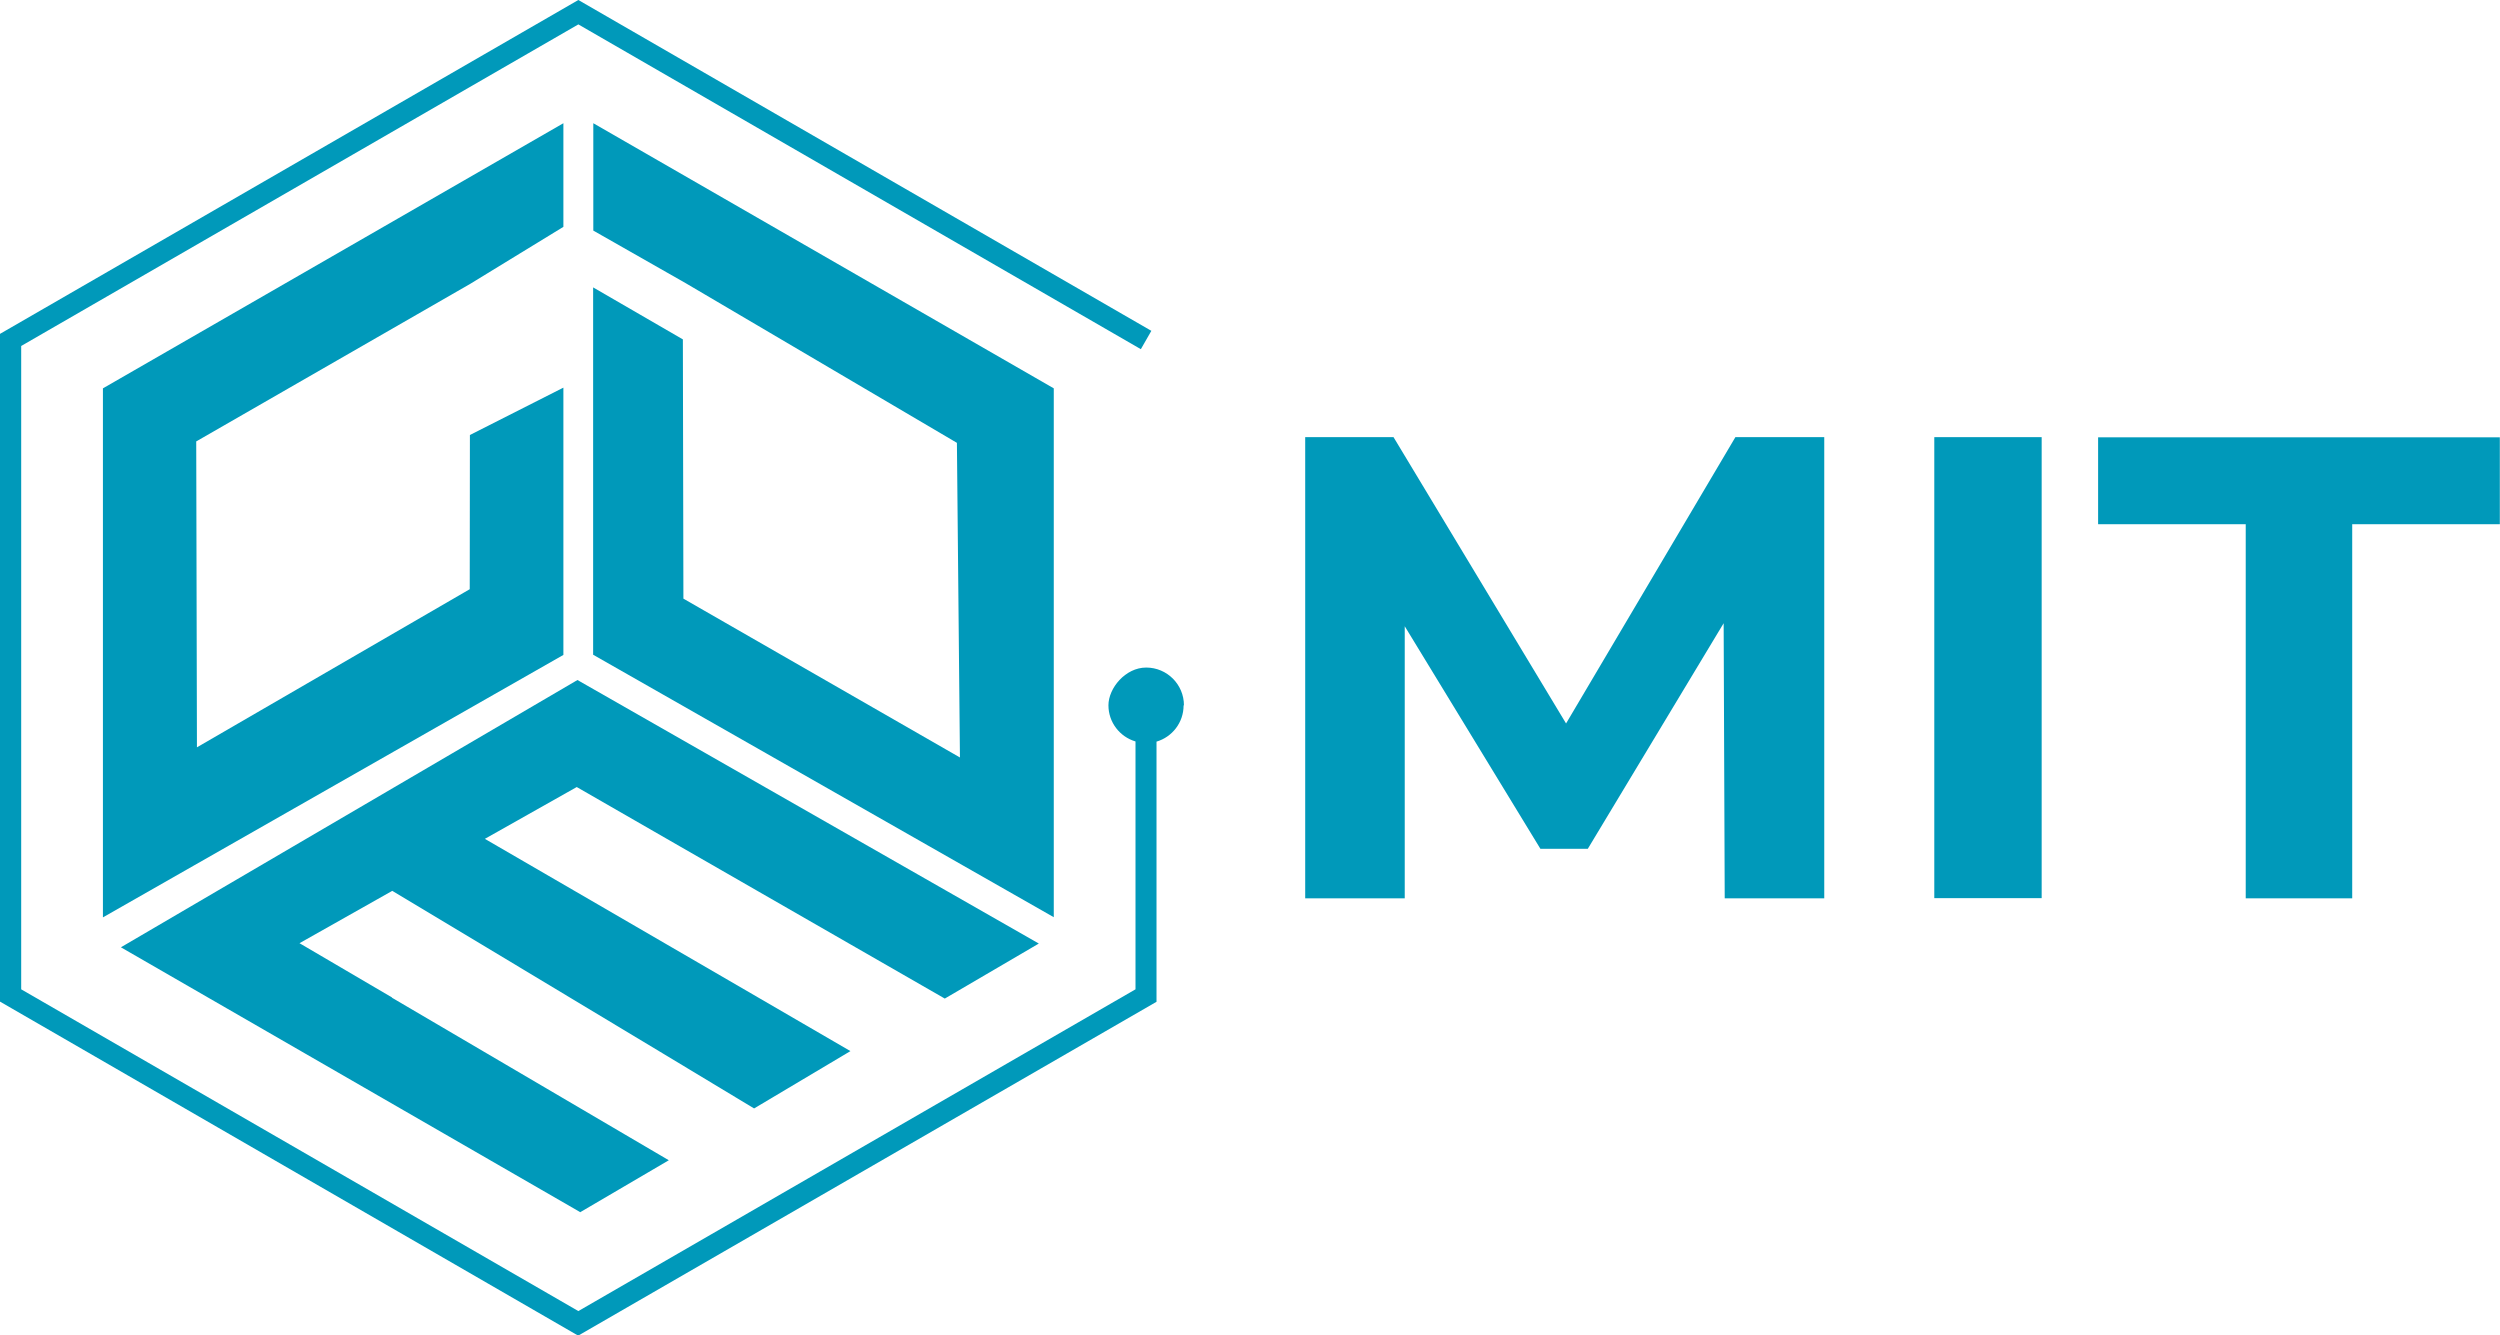
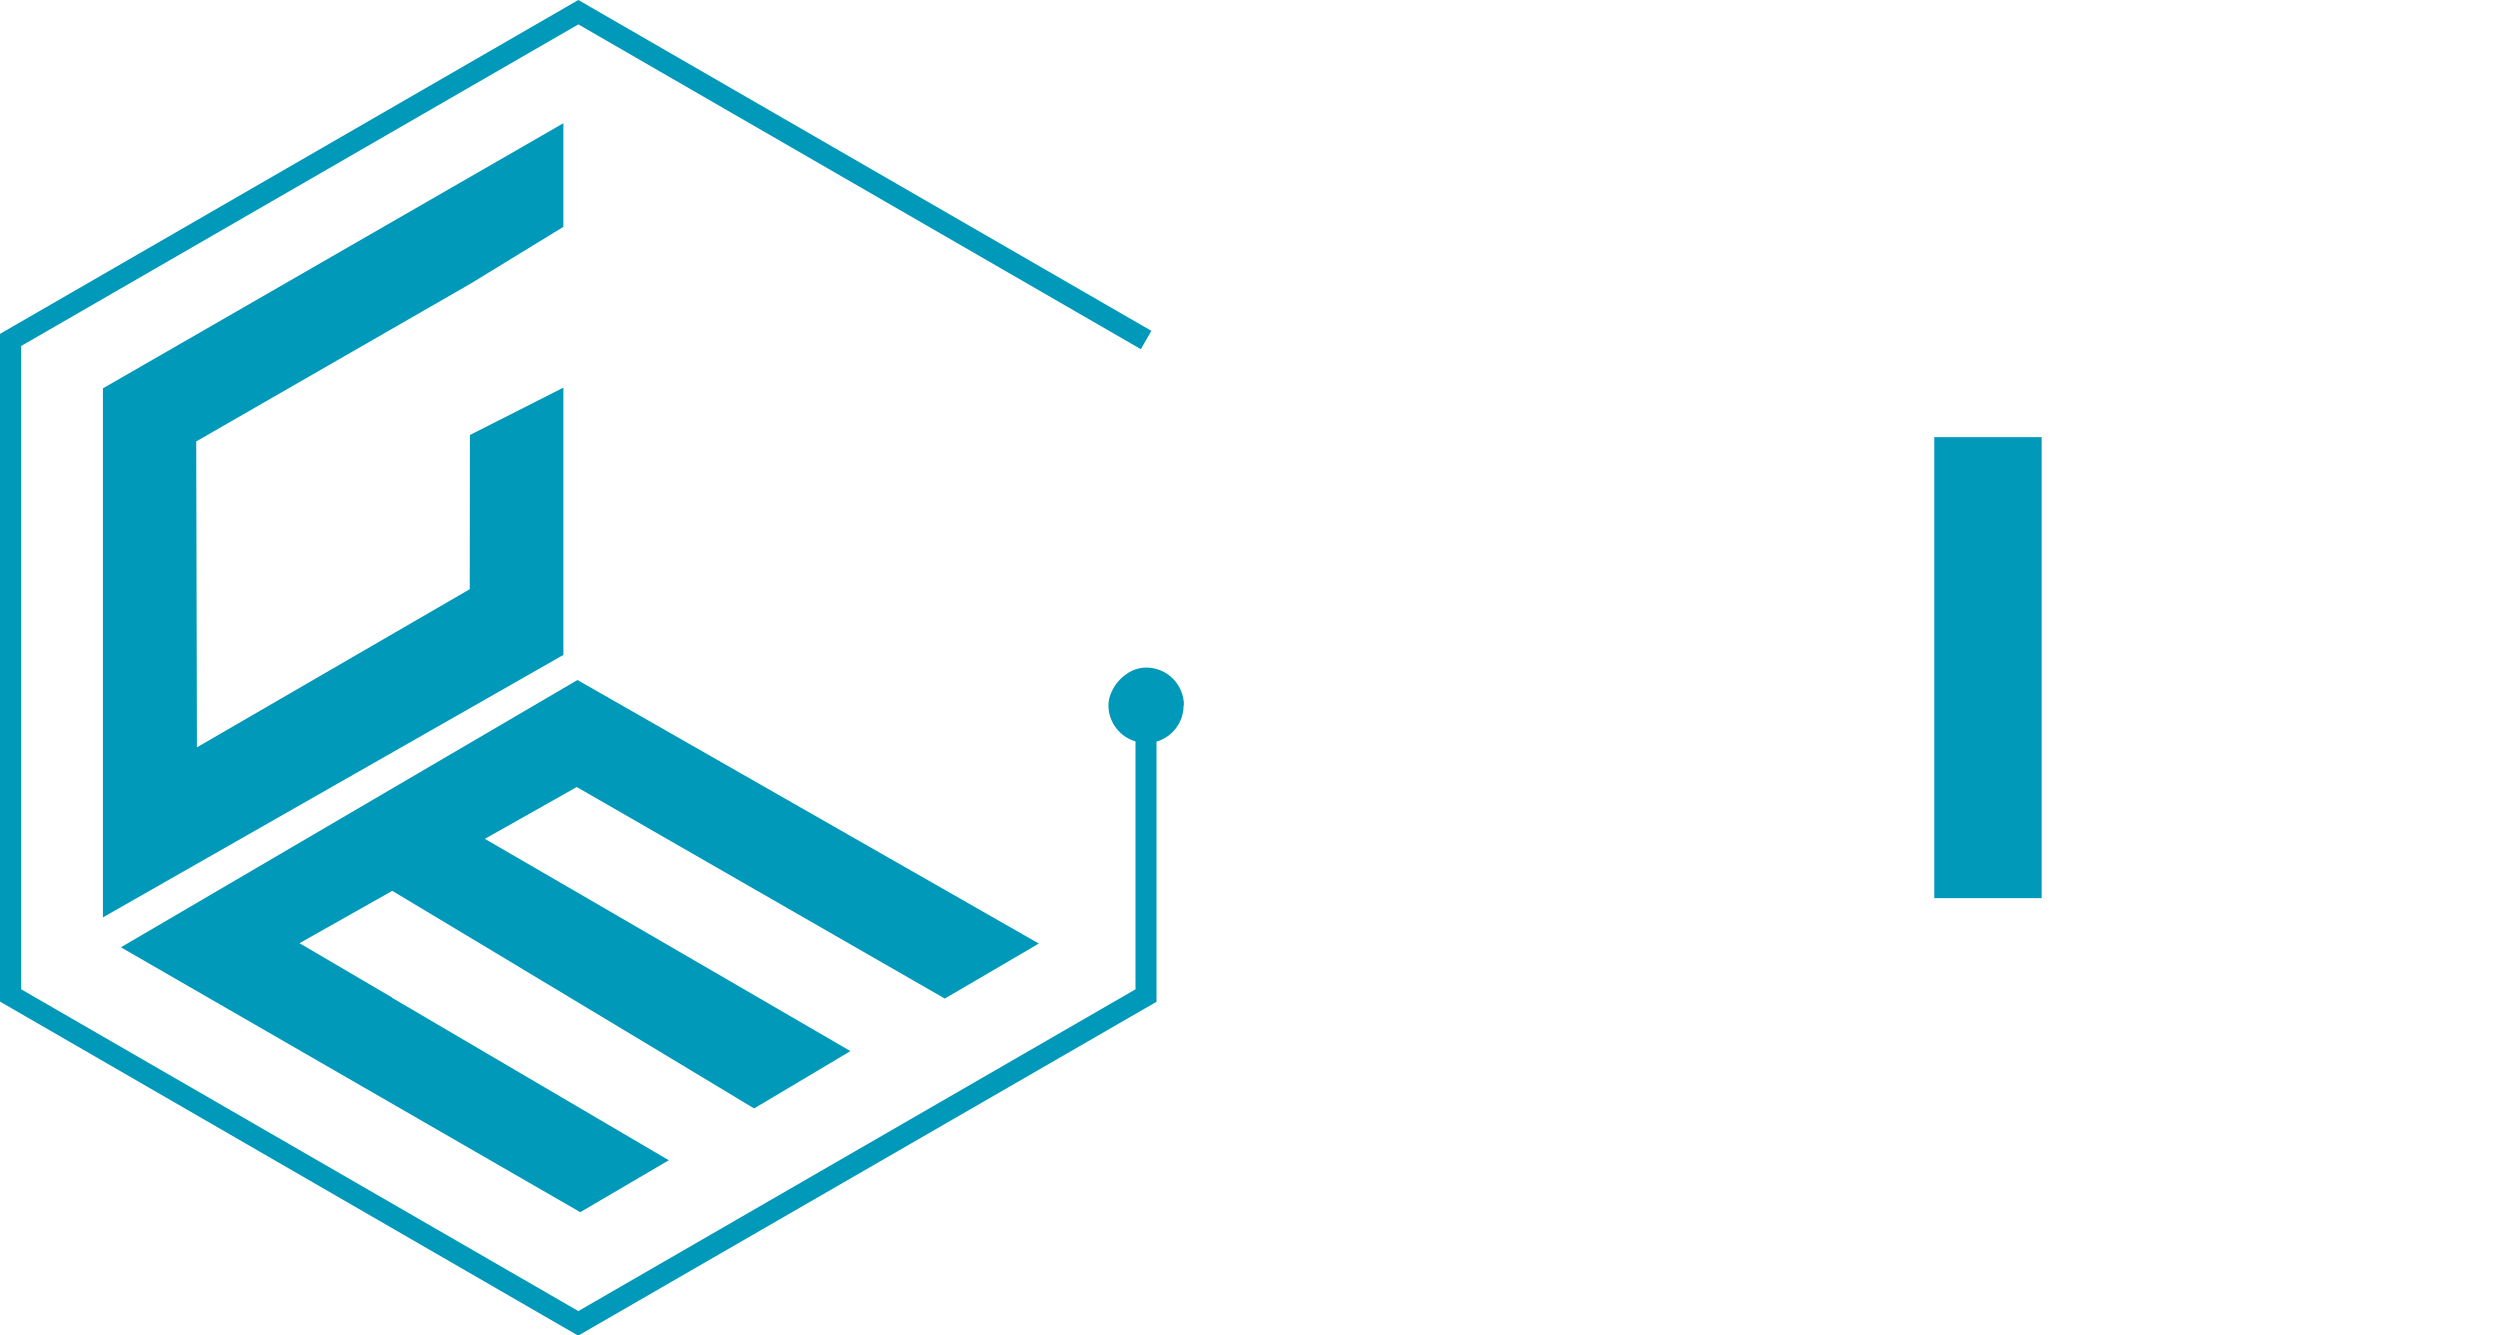
<svg xmlns="http://www.w3.org/2000/svg" id="Réteg_1" version="1.1" viewBox="0 0 1404 750">
  <defs>
    <style>
      .st0 {
        fill: #0099ba;
      }
    </style>
  </defs>
  <g>
    <g>
      <polygon class="st0" points="316.4 217.7 263.9 244.3 263.8 330.9 110.6 419.7 110.2 247.9 264.1 159.4 316.4 127.4 316.4 69.2 57.8 218.1 57.8 515.2 316.4 367.8 316.4 217.7" />
-       <path class="st0" d="M333.2,69.2v60.3l52,29.6,152.2,89.6,1.7,176.7-155.3-89.2-.3-145.6-50.4-29.2v206.3l258.7,147.4V218.1L333.2,69.2Z" />
      <polygon class="st0" points="381.8 475.3 530.6 560.8 583.4 529.9 324.3 381.9 67.9 532 325.6 680.6 325.8 680.8 375.6 651.6 220.1 560.3 220.2 560.2 168.2 529.7 220.3 500.3 270.8 530.6 372.4 591.7 423.5 622.5 477.6 590.3 425.8 560.2 323.5 500.8 272.3 471.1 323.9 442 381.8 475.3" />
    </g>
    <path class="st0" d="M664.7,396.2c0,9.6-6.4,17.7-15.2,20.3v146.1l-324.8,187.5L0,562.5V187.5L324.8,0l321.8,185.8-5.9,10.3L324.8,13.7,11.9,194.3v361.3l312.9,180.7,312.9-180.7v-139.2c-8.8-2.6-15.2-10.7-15.2-20.3s9.5-21.2,21.2-21.2,21.2,9.5,21.2,21.2h-.2,0Z" />
  </g>
  <g>
-     <polygon class="st0" points="1024.5 245.5 1024.5 504.5 968.6 504.5 968 350 891.7 476.7 865.1 476.7 788.9 351.7 788.9 504.5 733 504.5 733 245.5 782.6 245.5 879.5 406.3 974.6 245.5 1024.5 245.5" />
    <path class="st0" d="M1086.3,504.5V245.5h60.3v258.9h-60.3Z" />
-     <path class="st0" d="M1261.2,504.5v-210.1h-82.9v-48.8h225.6v48.8h-82.9v210.1h-59.9.1Z" />
  </g>
</svg>